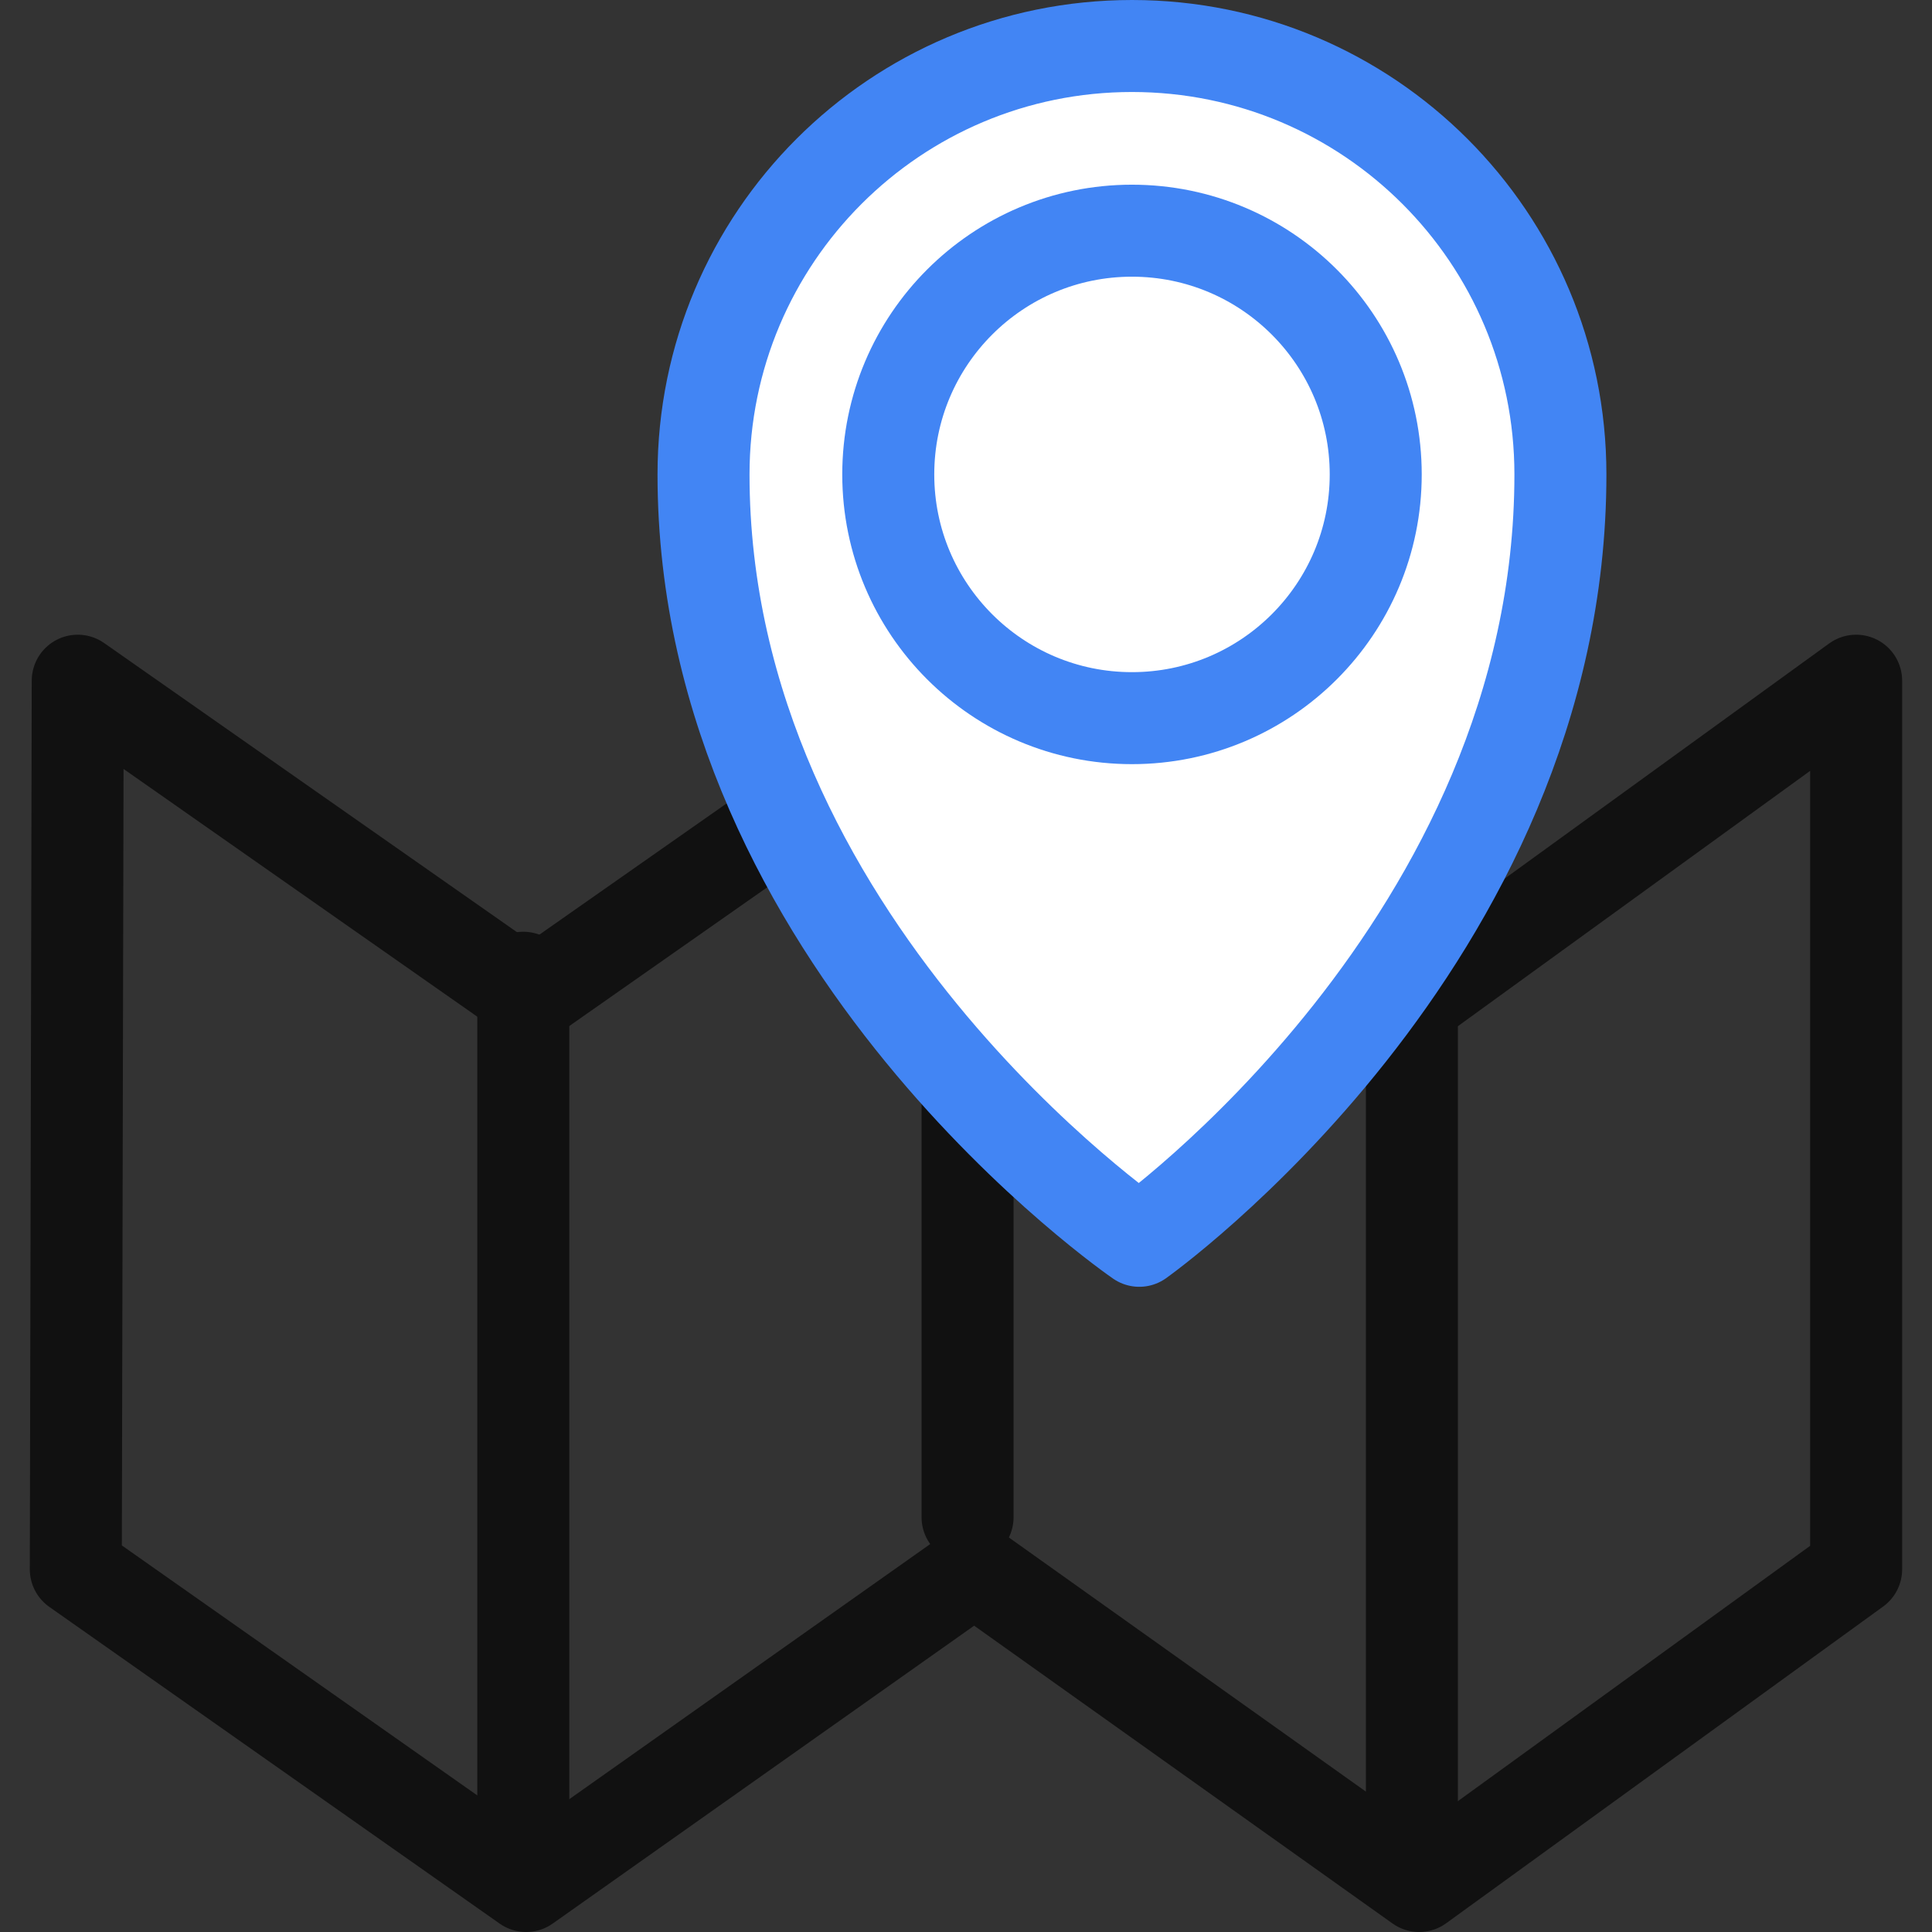
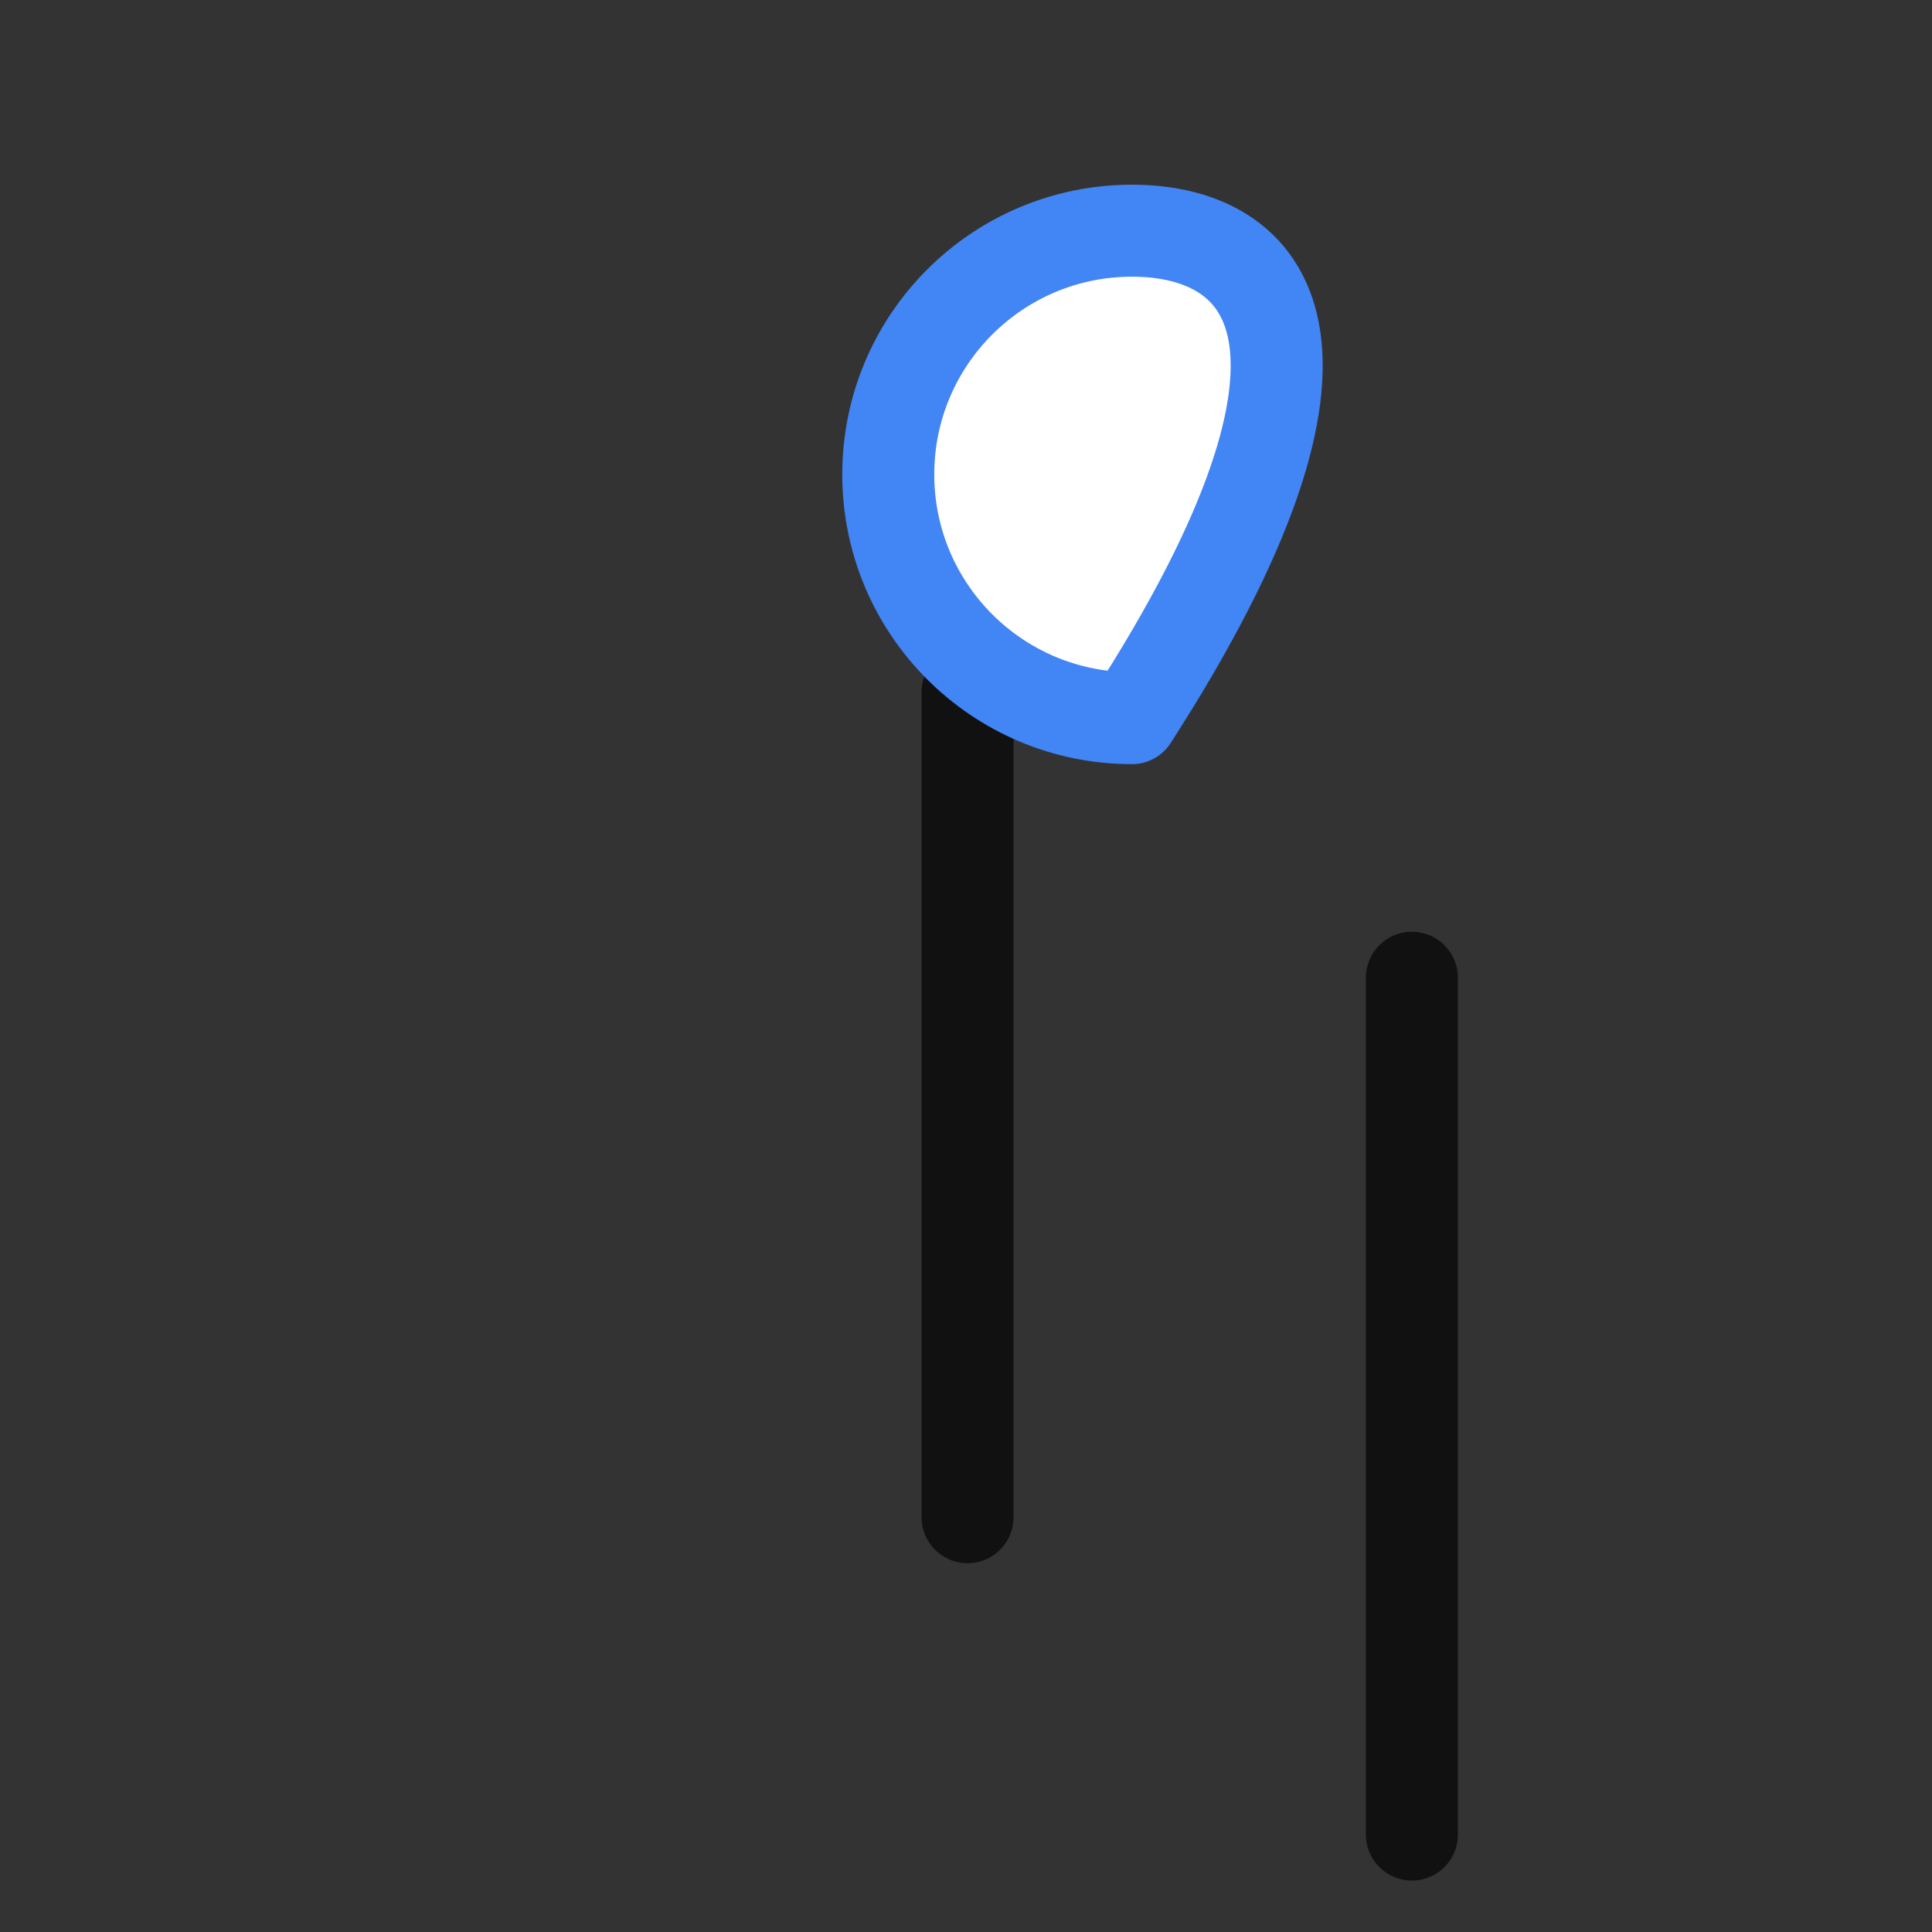
<svg xmlns="http://www.w3.org/2000/svg" width="42" height="42" viewBox="0 0 42 42" fill="none">
  <rect x="0" y="0" width="42" height="42" fill="#333333" stroke="none" />
-   <path d="M1.69 14.798L11.521 21.683L21.345 14.798L30.852 21.683L40.351 14.798V34.115L30.852 41L21.179 34.115L11.438 41L1.648 34.115L1.69 14.798Z" stroke="#111111" stroke-width="2" stroke-miterlimit="10" stroke-linecap="round" stroke-linejoin="round" />
  <path d="M30.693 21.255V39.882" stroke="#111111" stroke-width="2" stroke-miterlimit="10" stroke-linecap="round" stroke-linejoin="round" />
-   <path d="M11.376 21.255V39.882" stroke="#111111" stroke-width="2" stroke-miterlimit="10" stroke-linecap="round" stroke-linejoin="round" />
  <path d="M21.034 15.046V32.983" stroke="#111111" stroke-width="2" stroke-miterlimit="10" stroke-linecap="round" stroke-linejoin="round" />
-   <path d="M24.608 1C19.461 1 15.294 5.167 15.294 10.314C15.294 20.489 24.767 26.974 24.767 26.974C24.767 26.974 33.922 20.489 33.922 10.314C33.922 5.167 29.755 1 24.608 1Z" fill="white" stroke="#4285F4" stroke-width="2" stroke-miterlimit="10" stroke-linecap="round" stroke-linejoin="round" />
-   <path d="M24.608 15.612C27.534 15.612 29.907 13.24 29.907 10.314C29.907 7.387 27.534 5.015 24.608 5.015C21.682 5.015 19.31 7.387 19.31 10.314C19.31 13.24 21.682 15.612 24.608 15.612Z" fill="white" stroke="#4285F4" stroke-width="2" stroke-miterlimit="10" stroke-linecap="round" stroke-linejoin="round" />
+   <path d="M24.608 15.612C29.907 7.387 27.534 5.015 24.608 5.015C21.682 5.015 19.31 7.387 19.31 10.314C19.31 13.24 21.682 15.612 24.608 15.612Z" fill="white" stroke="#4285F4" stroke-width="2" stroke-miterlimit="10" stroke-linecap="round" stroke-linejoin="round" />
</svg>